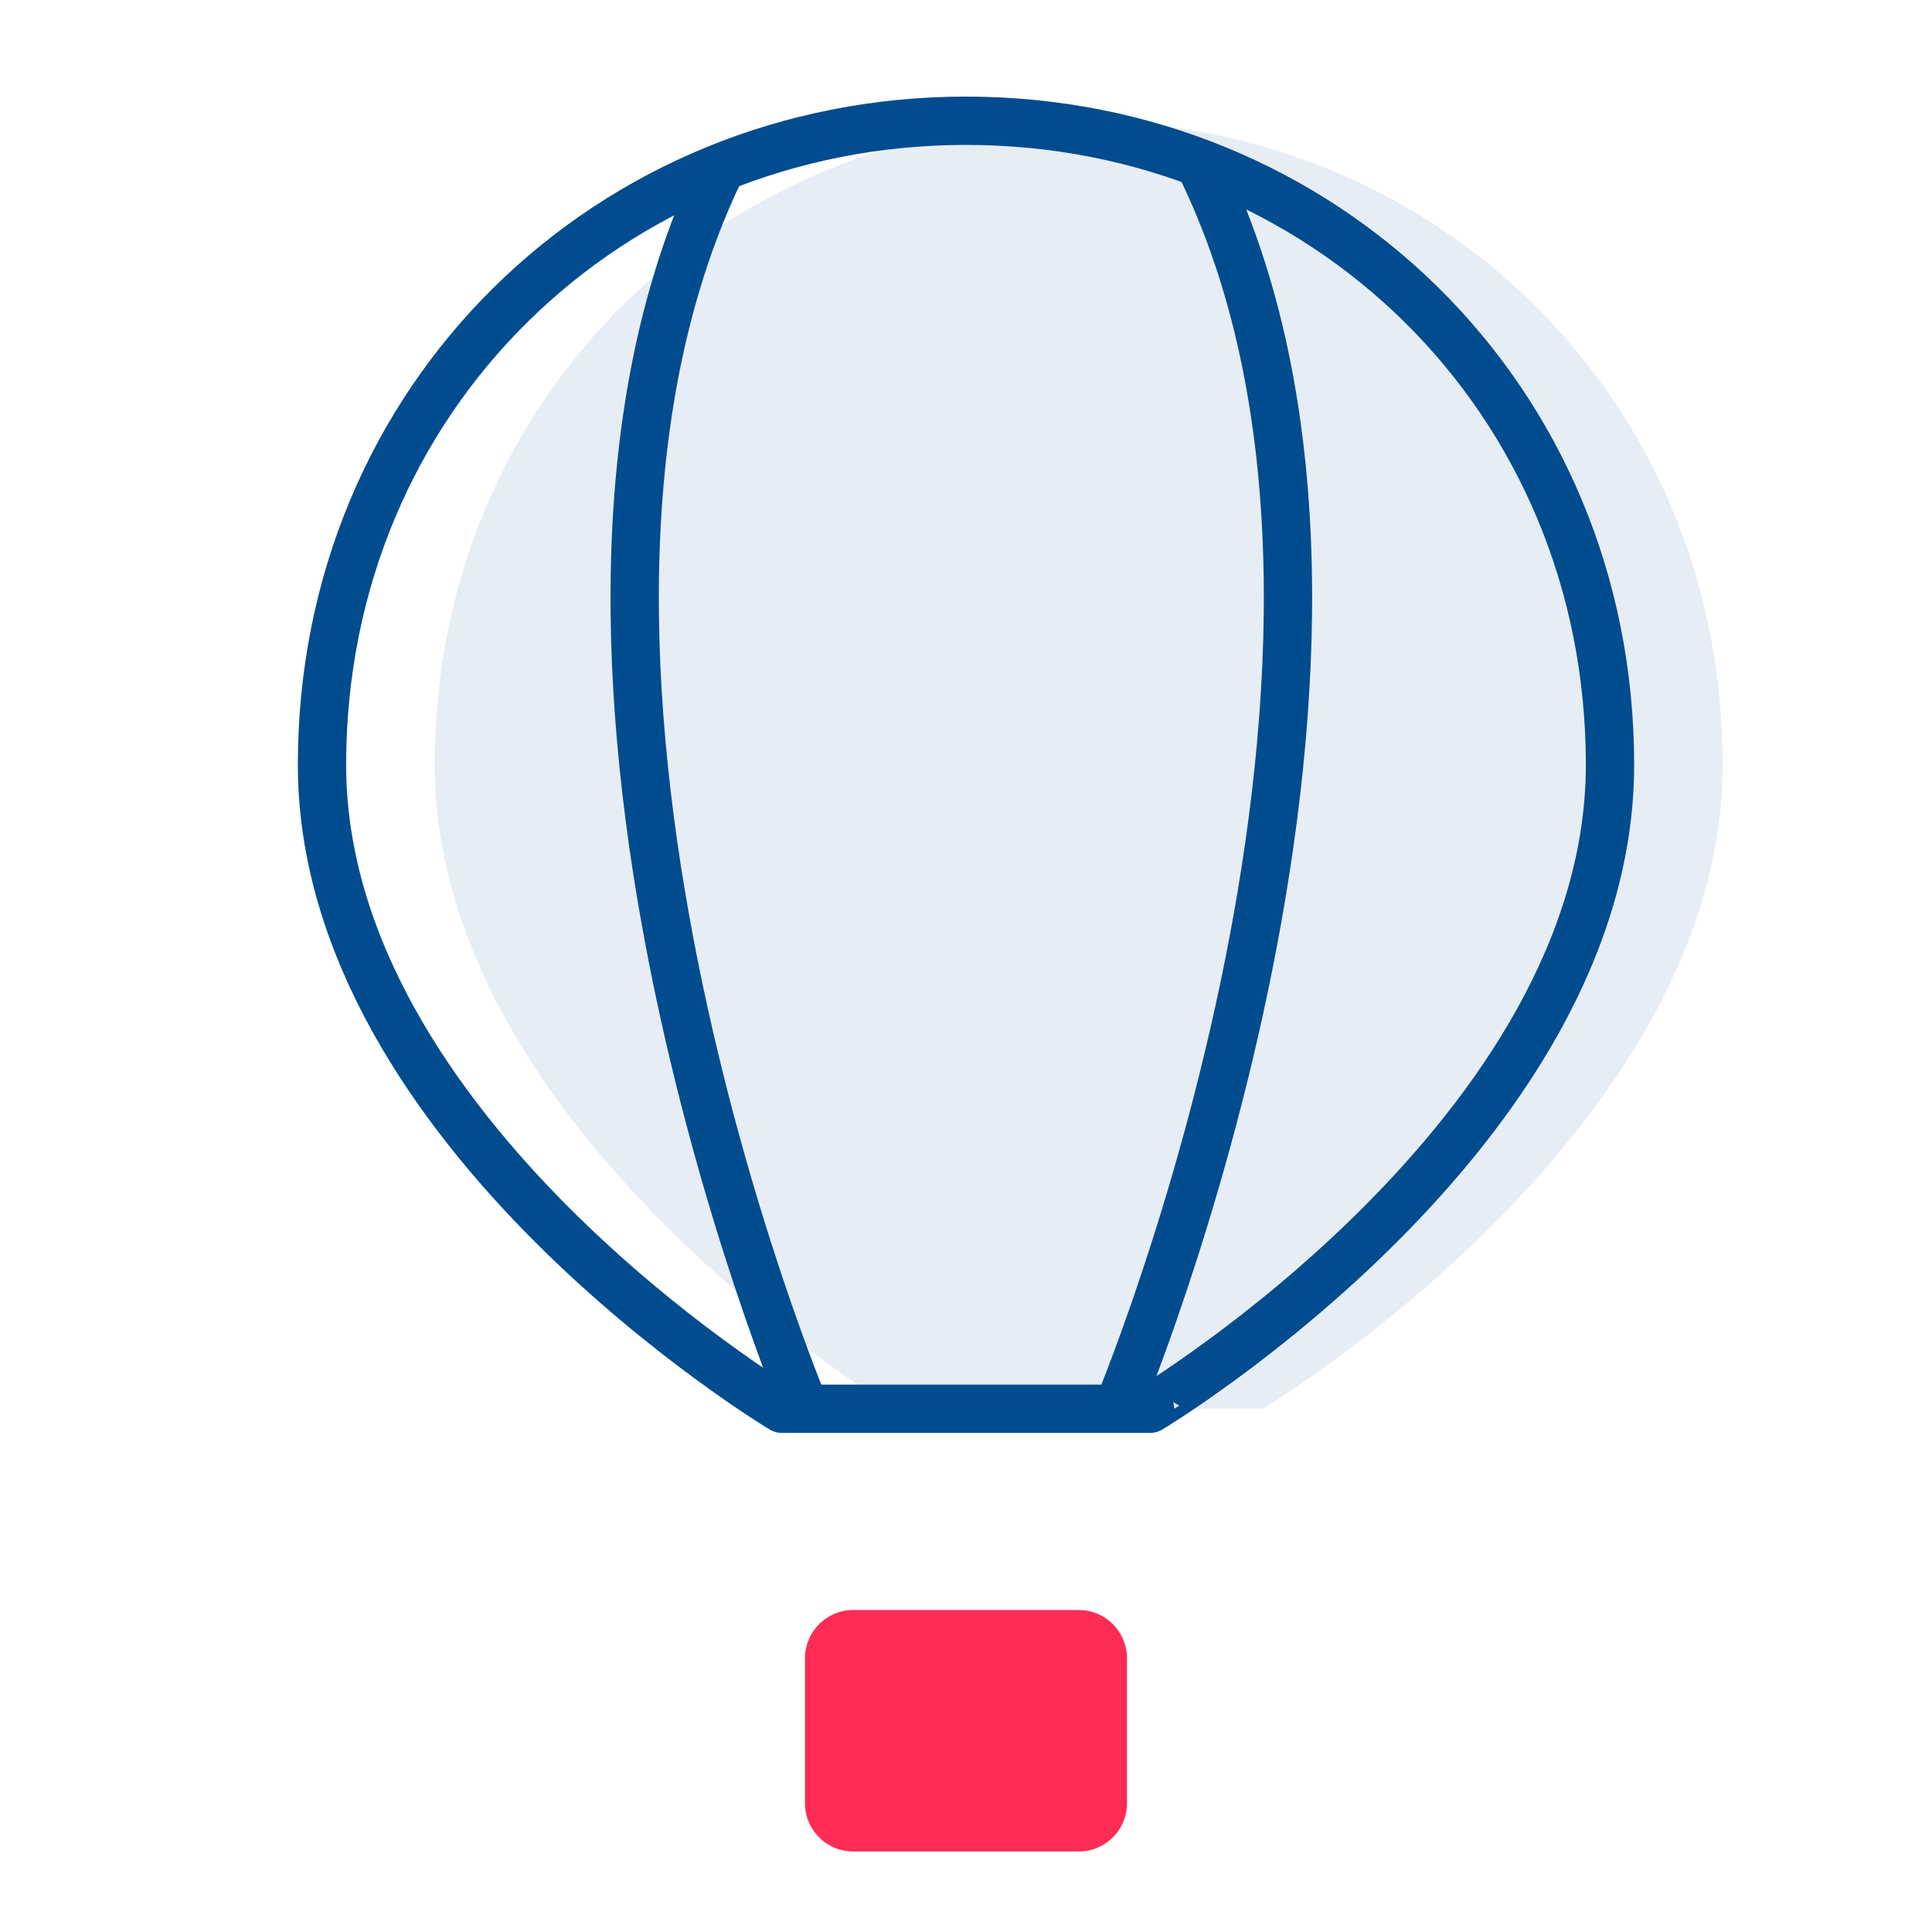
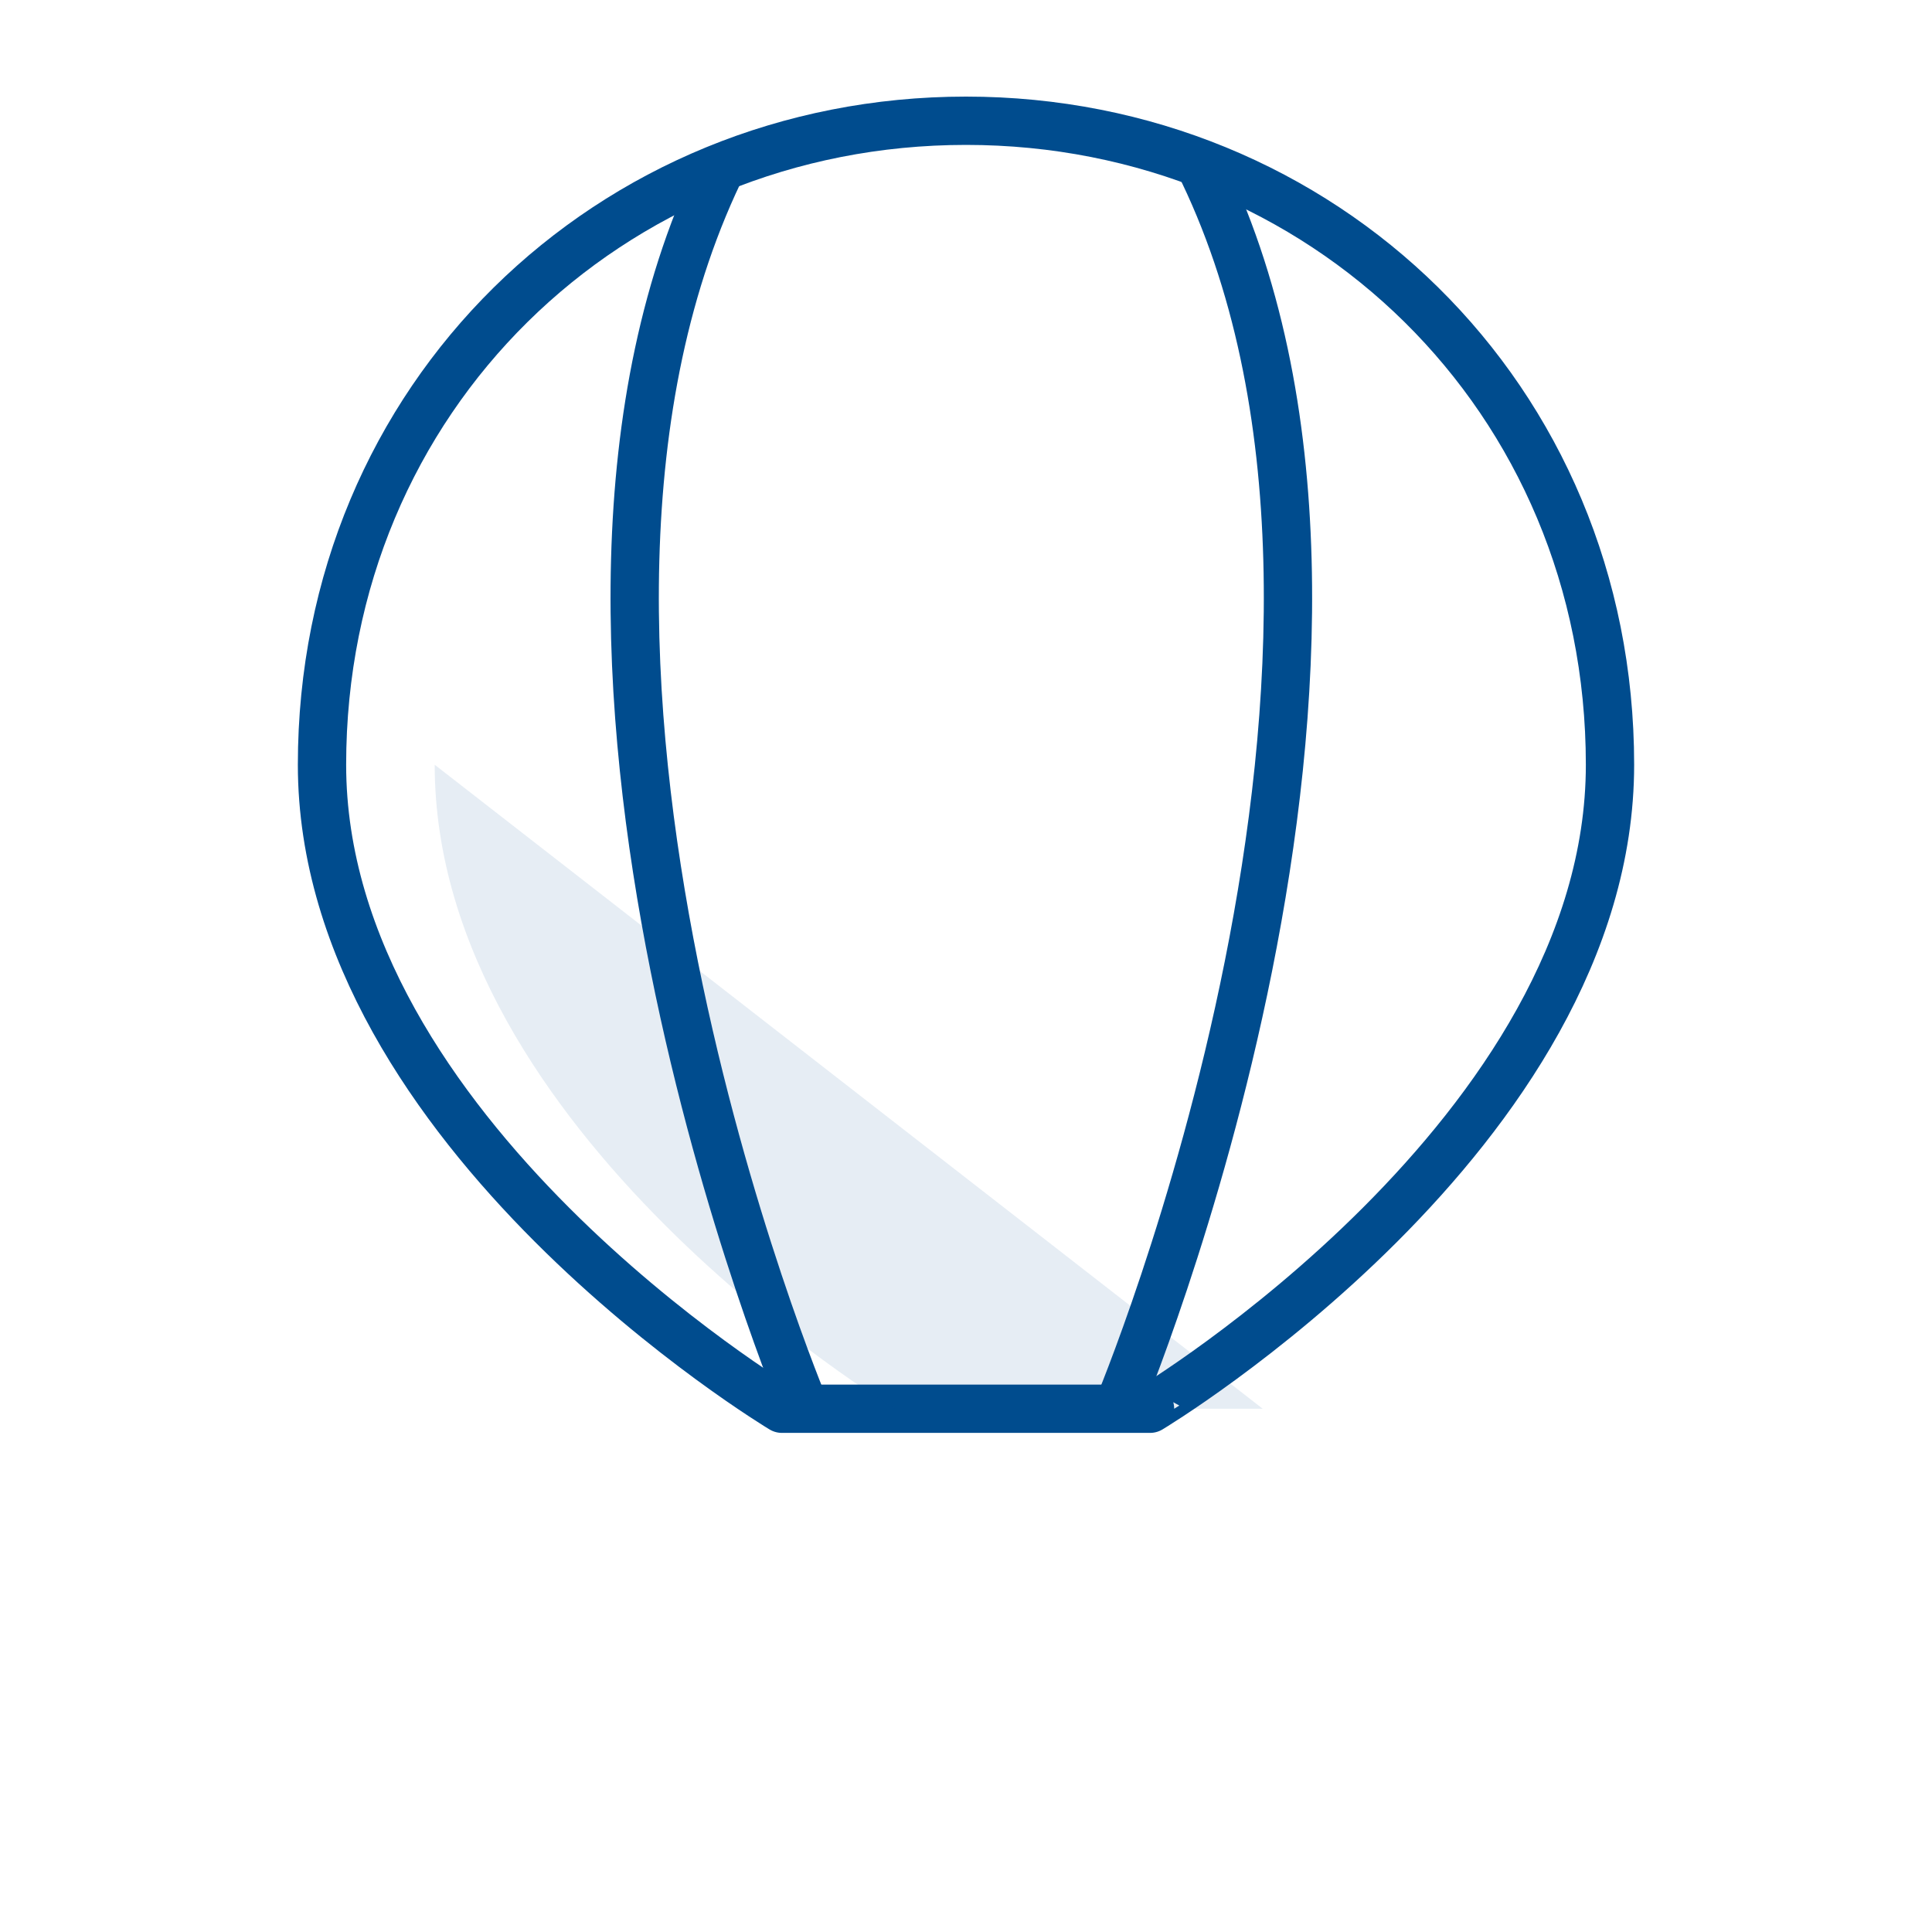
<svg xmlns="http://www.w3.org/2000/svg" width="60" height="60" fill="none">
  <path stroke="#004C8E" stroke-linecap="round" stroke-linejoin="round" stroke-miterlimit="1.5" stroke-width="1.5" d="M10 23.75c0 11.428 14.285 20 14.285 20h11.43S50 35.178 50 23.75s-8.955-20-20-20-20 8.572-20 20Z" />
-   <path fill="#004C8E" fill-opacity=".1" d="M13.5 23.75c0 11.428 14.285 20 14.285 20h11.43s14.285-8.572 14.285-20-8.955-20-20-20-20 8.572-20 20Z" />
+   <path fill="#004C8E" fill-opacity=".1" d="M13.5 23.75c0 11.428 14.285 20 14.285 20h11.43Z" />
  <path stroke="#004C8E" stroke-linejoin="round" stroke-width="1.5" d="M22.5 5C15 20 25 43.75 25 43.75M37.21 5c7.5 15-2.5 38.75-2.5 38.75" />
-   <path fill="#FF2C55" d="M33.5 57.5h-7A1.5 1.5 0 0 1 25 56v-4.5a1.5 1.5 0 0 1 1.5-1.5h7a1.5 1.5 0 0 1 1.5 1.5V56a1.5 1.5 0 0 1-1.5 1.5Z" />
</svg>